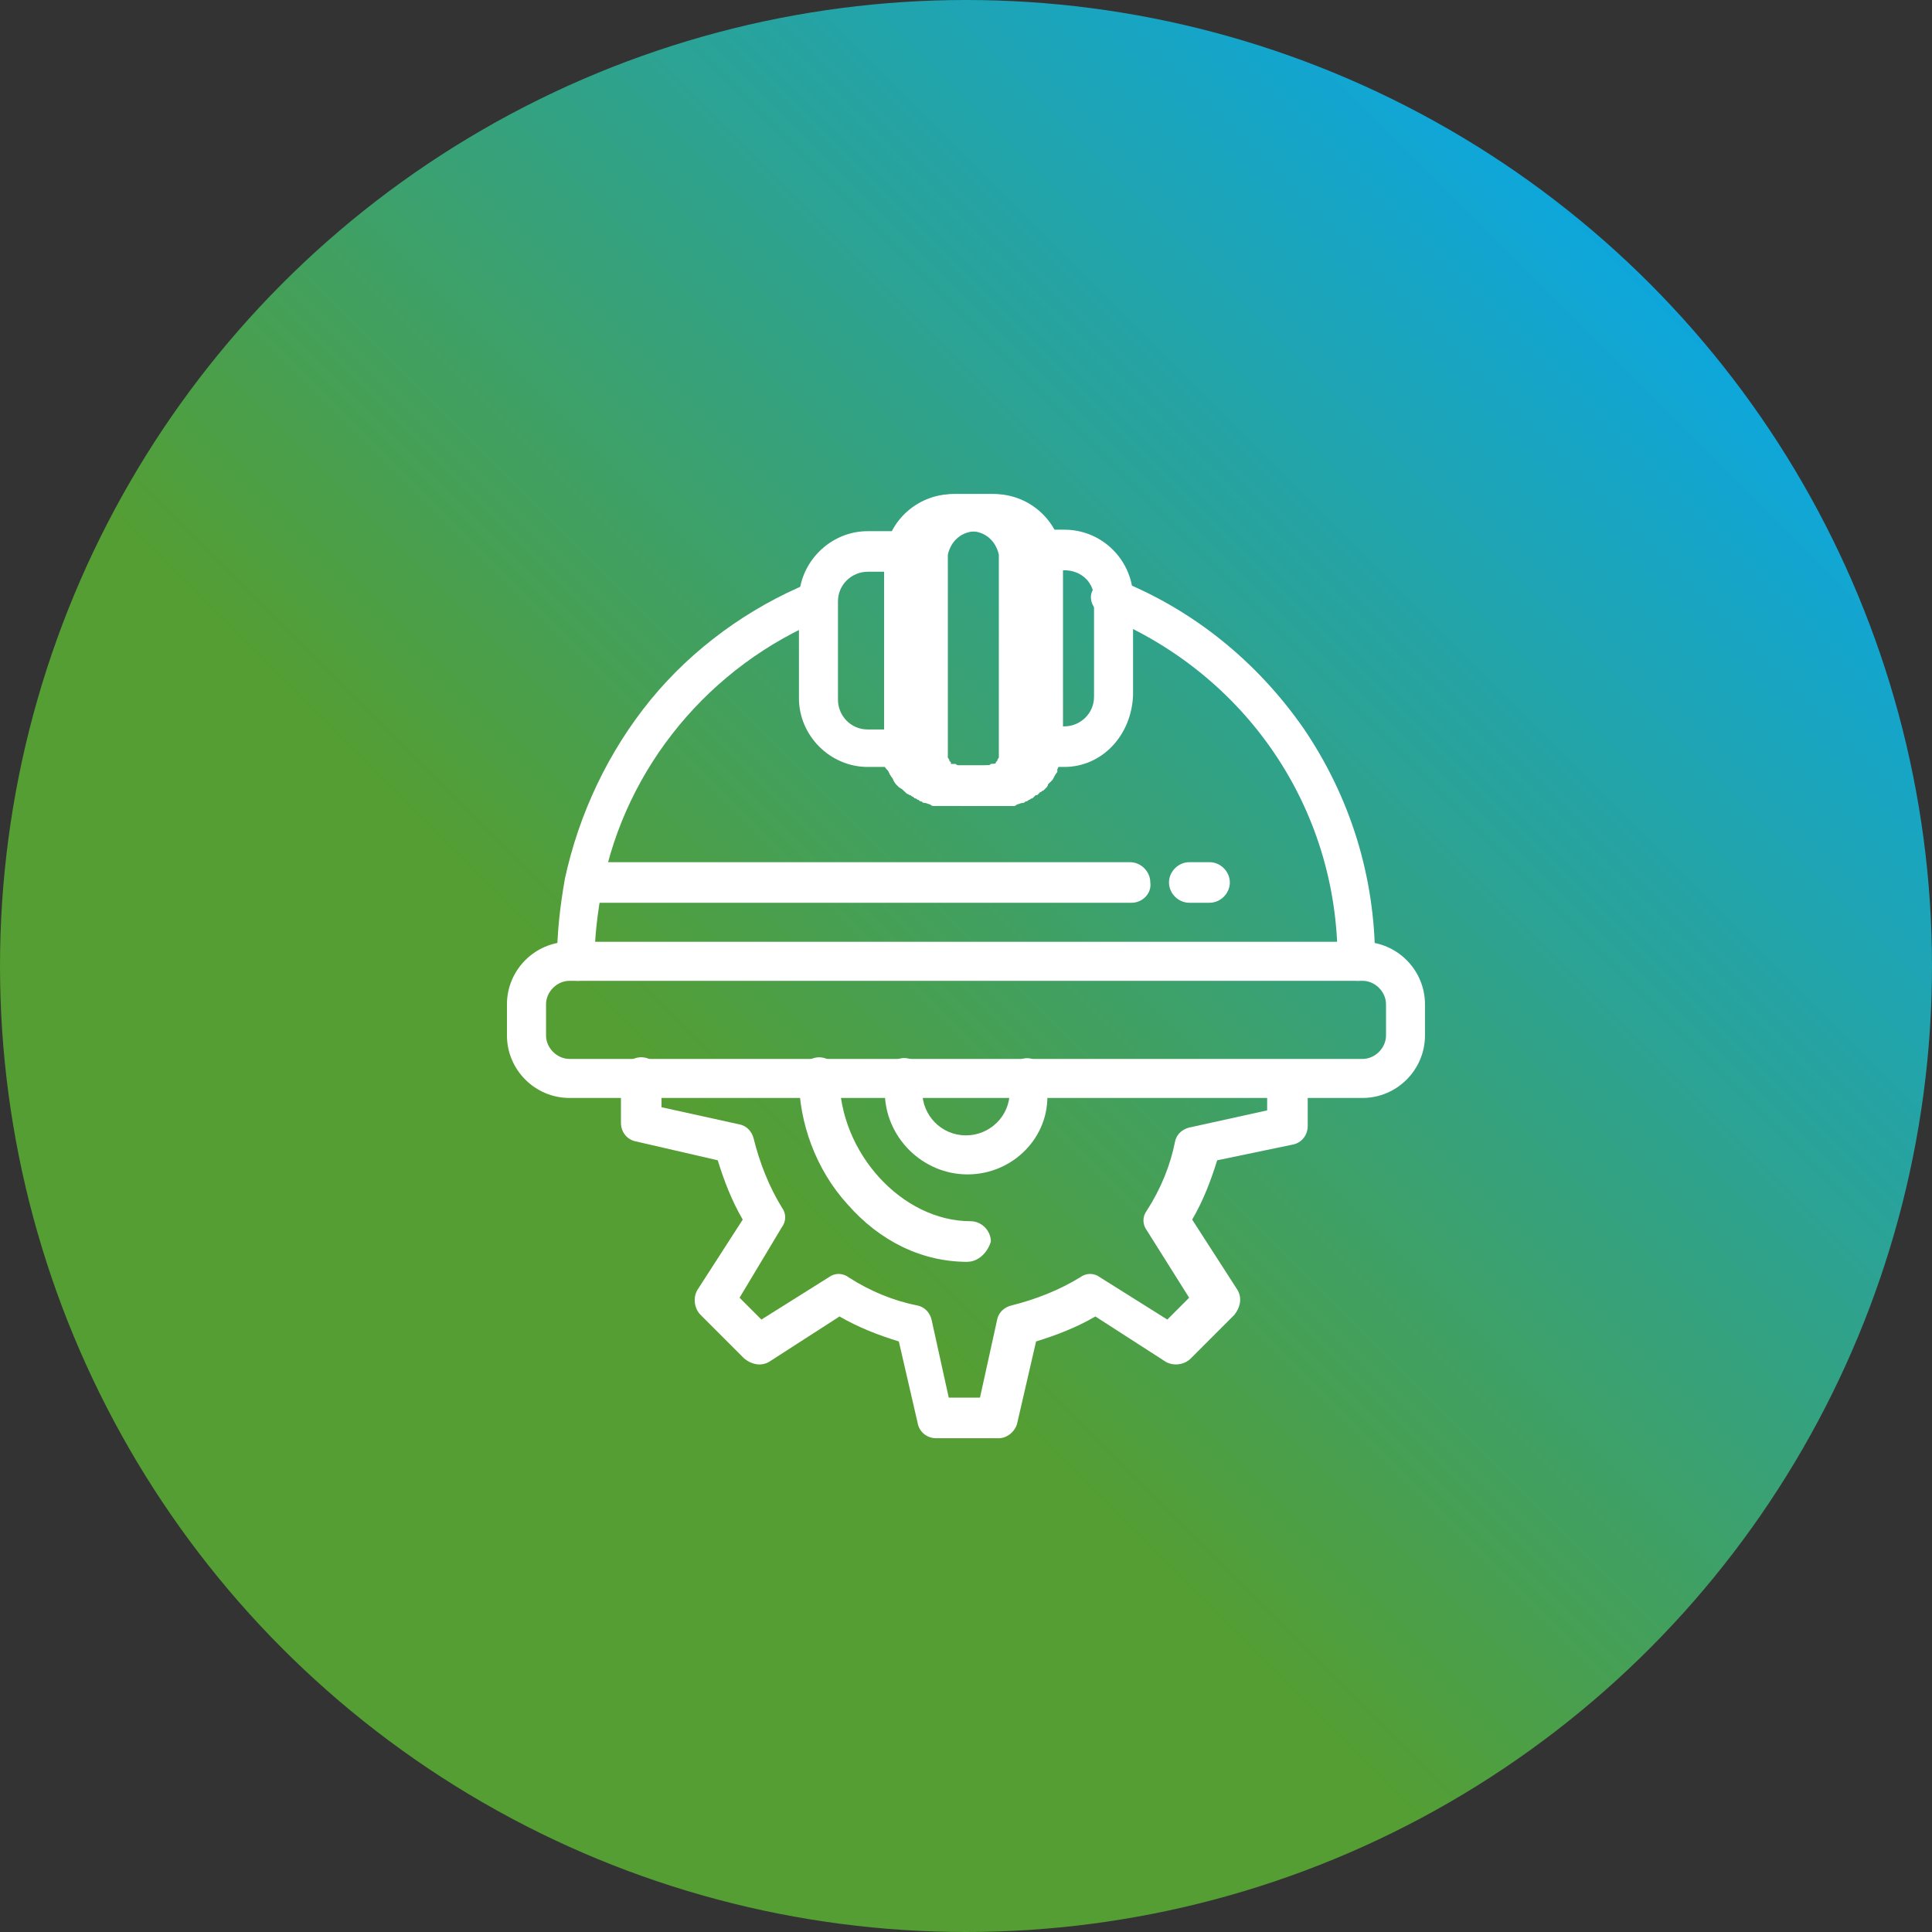
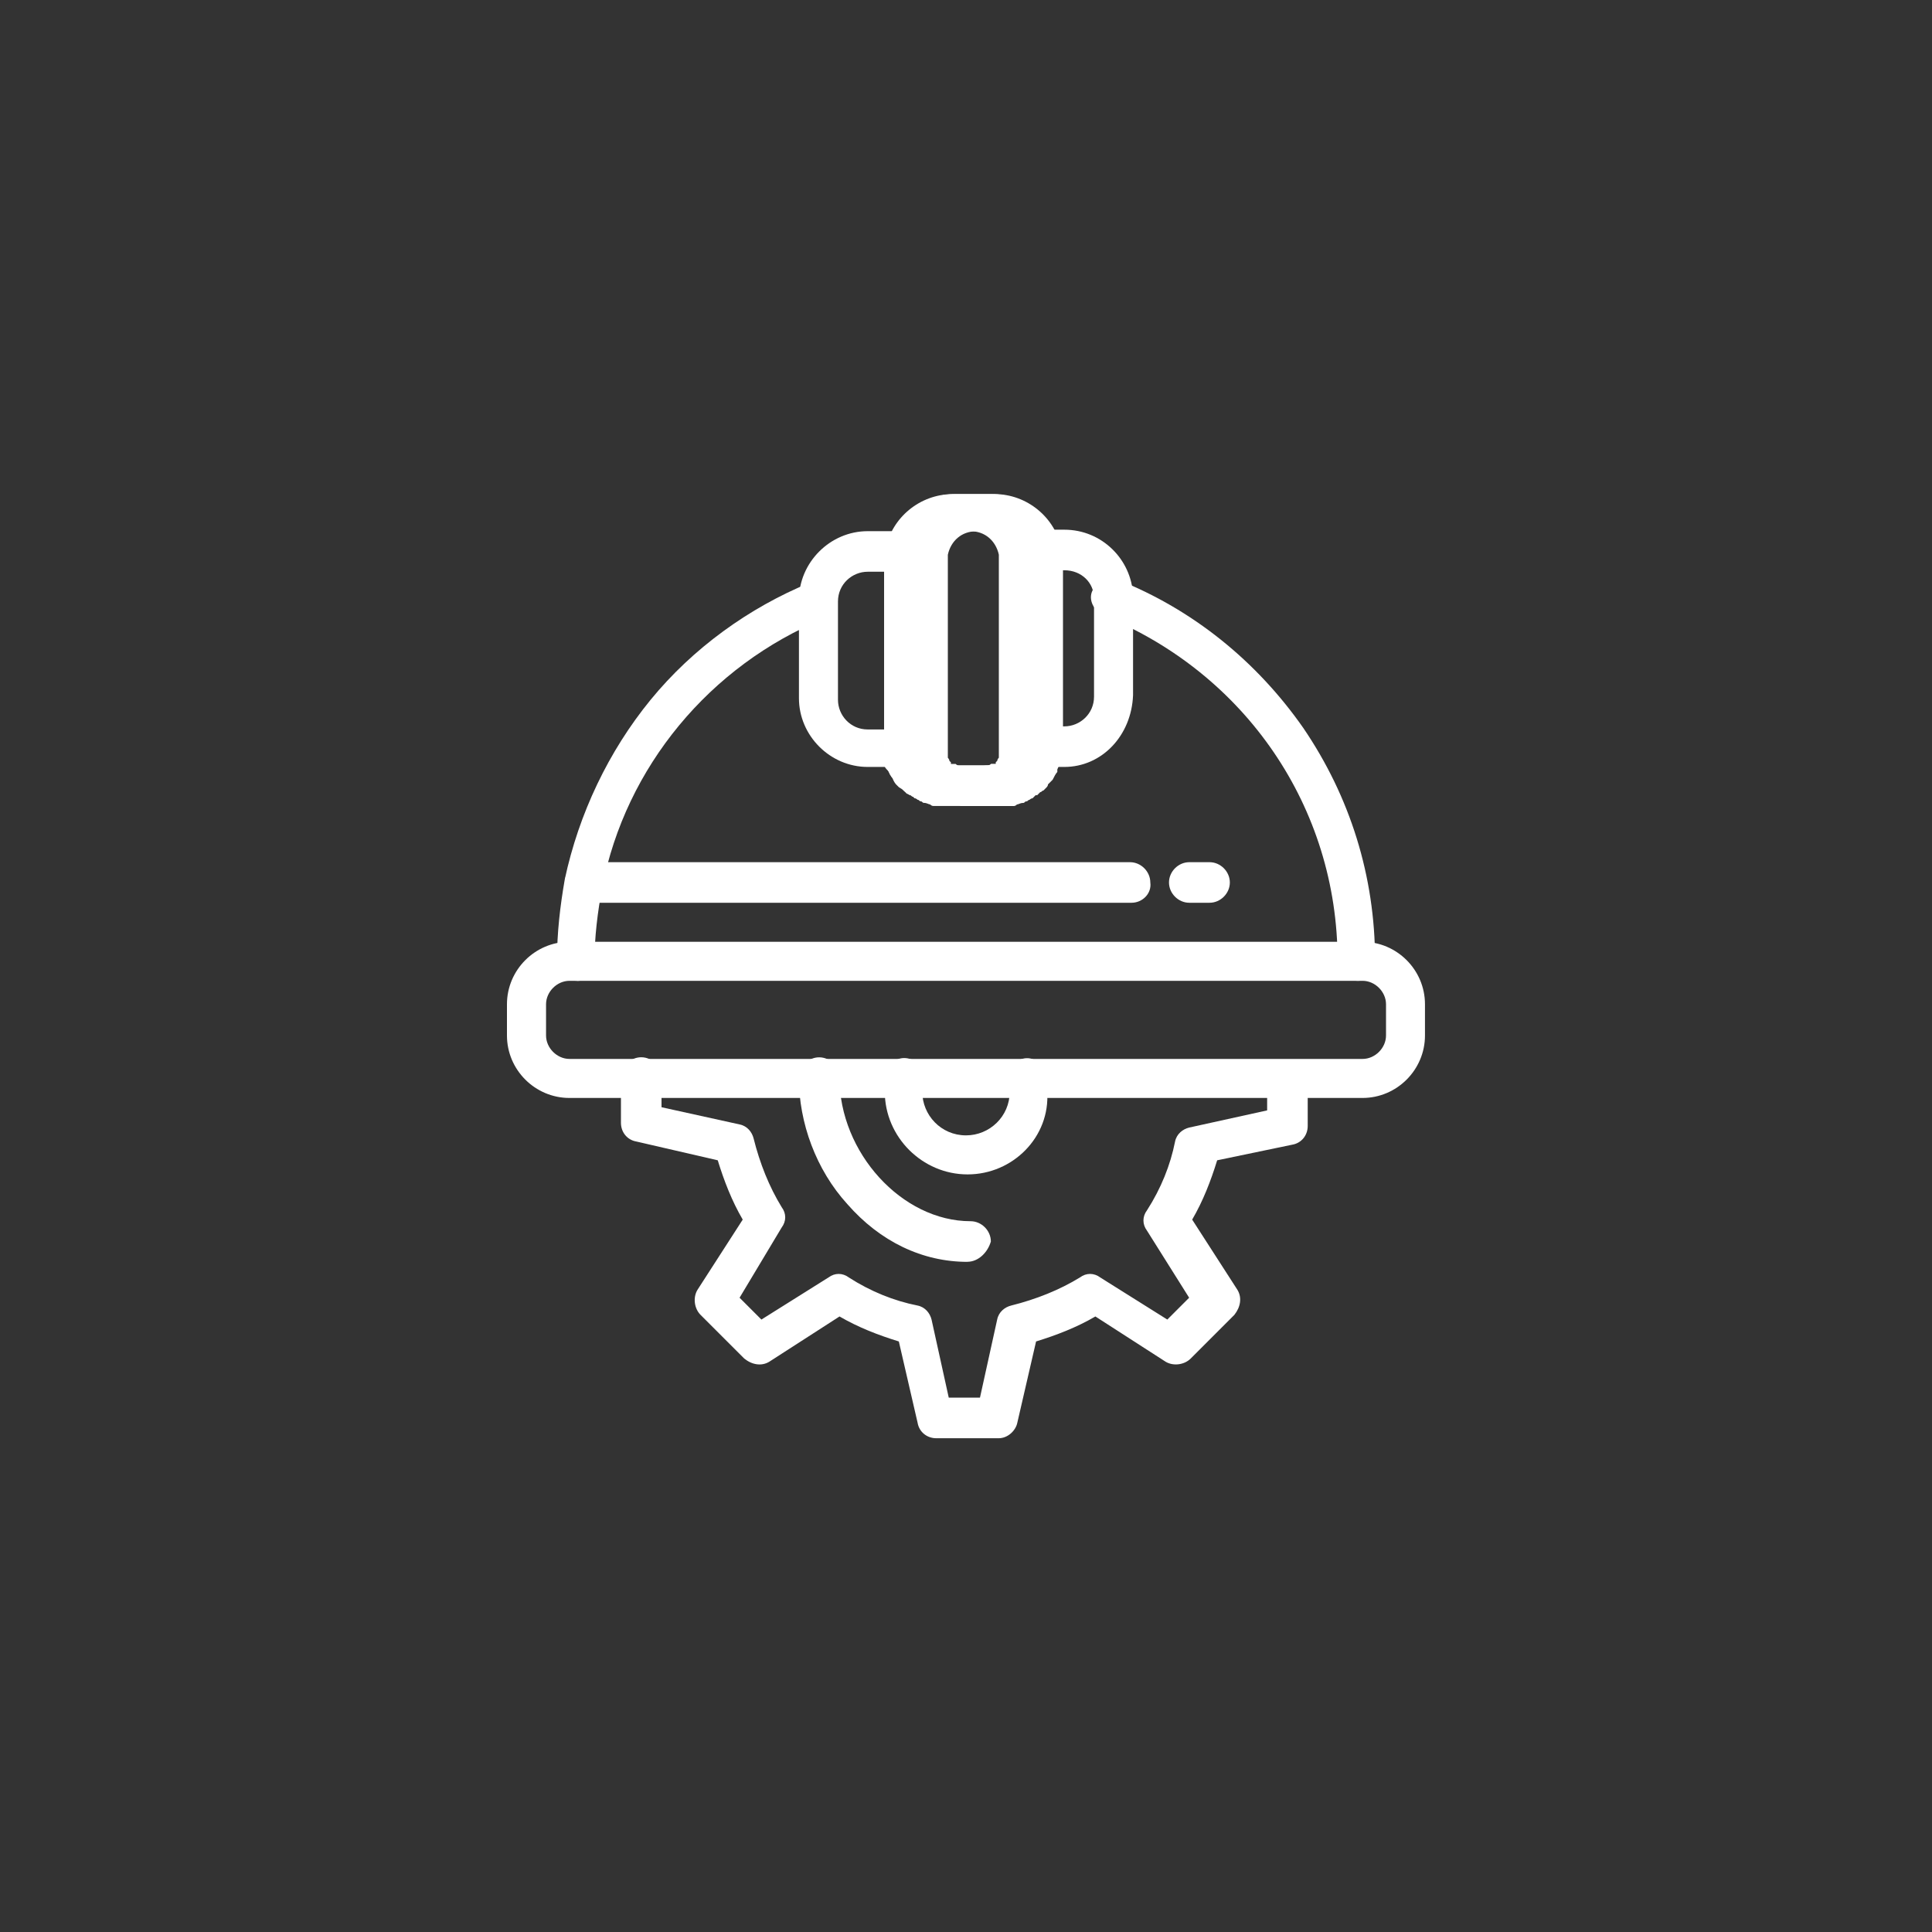
<svg xmlns="http://www.w3.org/2000/svg" id="Layer_2" data-name="Layer 2" viewBox="0 0 300 300">
  <rect x="0" y="0" width="300" height="300" fill="#333333" stroke="none" />
  <defs>
    <linearGradient id="linear-gradient" x1="43.93" y1="256.07" x2="256.07" y2="43.93" gradientUnits="userSpaceOnUse">
      <stop offset=".35" stop-color="#549e33" />
      <stop offset="1" stop-color="#0ea6db" />
    </linearGradient>
  </defs>
  <g id="Layer_1-2" data-name="Layer 1">
-     <circle cx="150" cy="150" r="150" style="fill: url(#linear-gradient);" />
    <g>
      <path d="M210.85,152.3c-1.7,0-3.15-1.45-3.15-3.15,0-23.76-14.3-44.6-36.36-53.57-1.45-.73-2.42-2.42-1.7-3.88.73-1.45,2.42-2.42,3.88-1.7,11.64,4.61,21.57,12.61,28.85,23.03,7.27,10.67,11.15,23.03,11.15,36.12.49,1.7-.97,3.15-2.67,3.15Z" style="fill: #fff;" />
      <path d="M89.64,152.3c-1.7,0-3.15-1.45-3.15-3.15,0-4.36.49-8.48,1.21-12.61,2.18-10.18,6.79-19.88,13.33-27.88,6.55-8,15.27-14.3,24.73-18.18,1.45-.73,3.39,0,3.88,1.7.73,1.45,0,3.39-1.7,3.88-17.7,7.27-30.79,23.03-34.42,41.7-.73,3.88-1.21,7.76-1.21,11.64.49,1.46-.97,2.91-2.67,2.91Z" style="fill: #fff;" />
      <path d="M139.58,119.33c-1.45,0-2.67-.97-2.91-2.18v-.48c-.24-1.7.73-3.15,2.42-3.64,1.7-.24,3.15.73,3.64,2.42h0c.48,1.7-.49,3.15-2.18,3.64-.48.24-.73.24-.97.24Z" style="fill: #fff;" />
      <path d="M139.82,119.82c-1.21,0-2.42-.73-2.91-2.18v-.49c-.49-1.7.48-3.39,2.18-3.64,1.7-.49,3.39.48,3.64,2.18h0c.48,1.7-.49,3.39-1.94,3.88-.48,0-.73.24-.97.24Z" style="fill: #fff;" />
      <path d="M140.06,120.55c-1.21,0-2.42-.73-2.91-1.94v-.24h0s0-.24-.24-.24c-.49-1.7.48-3.39,1.94-3.88,1.45-.48,3.15.24,3.88,1.94v.24c.73,1.45,0,3.39-1.7,3.88-.24.24-.73.24-.97.24Z" style="fill: #fff;" />
      <path d="M140.79,121.76c-.97,0-1.94-.49-2.42-1.21,0-.24-.24-.24-.24-.49-.97-1.45-.48-3.39.97-4.12,1.45-.97,3.39-.49,4.12.97h0c.97,1.45.48,3.15-.73,4.12-.73.49-1.21.73-1.7.73Z" style="fill: #fff;" />
      <path d="M141.03,122c-.97,0-1.7-.48-2.42-1.21l-.24-.24c-.97-1.45-.73-3.15.73-4.12,1.45-.97,3.15-.73,4.12.73v.24c.97,1.21.73,3.15-.48,4.36-.49.24-1.21.24-1.7.24Z" style="fill: #fff;" />
      <path d="M141.76,122.97c-.73,0-1.45-.24-2.18-.73l-.24-.24-.24-.24c-.97-1.21-.97-3.15.48-4.36,1.21-.97,3.15-.97,4.36.48h0c1.21,1.21,1.21,3.15,0,4.36-.73.24-1.46.73-2.18.73Z" style="fill: #fff;" />
      <path d="M142.24,123.21c-.73,0-1.45-.24-1.94-.73-.24,0-.24-.24-.48-.24-1.21-1.21-1.21-3.15,0-4.36,1.21-1.21,3.15-1.21,4.36,0h0c1.21.97,1.45,2.91.48,4.36-.73.73-1.7.97-2.42.97Z" style="fill: #fff;" />
      <path d="M142.48,123.7c-.48,0-1.21-.24-1.7-.48l-.24-.24c-1.21-.97-1.45-2.91-.48-4.36.97-1.21,2.91-1.45,4.12-.48h0c1.45.97,1.7,2.91.73,4.12-.48.97-1.45,1.45-2.42,1.45Z" style="fill: #fff;" />
      <path d="M142.97,123.94c-.49,0-.97-.24-1.45-.48-.24,0-.24-.24-.49-.24-1.45-.97-1.7-2.91-.73-4.12.97-1.45,2.91-1.7,4.12-.73,1.45.73,1.94,2.67.97,4.12-.49.97-1.45,1.45-2.42,1.45Z" style="fill: #fff;" />
      <path d="M143.94,124.43c-.49,0-.73,0-1.21-.24-.24,0-.24-.24-.49-.24s-.24-.24-.48-.24-.24-.24-.48-.24c-1.45-.97-1.94-2.67-.97-4.12.97-1.45,2.67-1.94,4.12-.97h.24c1.45.73,2.18,2.42,1.7,3.88,0,1.45-1.21,2.18-2.42,2.18Z" style="fill: #fff;" />
      <path d="M144.67,124.67c-.24,0-.48,0-.97-.24-.24,0-.73-.24-.97-.24-1.45-.73-2.18-2.42-1.7-3.88.73-1.45,2.42-2.18,3.88-1.7,0,0,.24,0,.49.24,1.7.48,2.42,2.18,1.94,3.88-.24,1.21-1.45,1.94-2.67,1.94Z" style="fill: #fff;" />
      <path d="M144.42,124.67l.73-2.91-.73,2.91h-.48c-1.7-.49-2.42-2.18-1.94-3.88.48-1.7,2.18-2.42,3.64-1.94h0l-1.21,5.82Z" style="fill: #fff;" />
      <path d="M145.88,124.91h-.97c-1.7-.24-2.67-1.94-2.42-3.64.24-1.7,1.94-2.67,3.64-2.42h.24c1.7.24,2.67,1.94,2.42,3.39-.24,1.7-1.45,2.67-2.91,2.67Z" style="fill: #fff;" />
      <path d="M146.12,124.91h-.73c-1.7-.24-2.67-1.94-2.42-3.39.24-1.46,1.94-2.67,3.39-2.42h0c1.7.24,2.91,1.7,2.67,3.39,0,1.21-1.45,2.42-2.91,2.42Z" style="fill: #fff;" />
      <path d="M146.36,124.91l.24-2.91-.24,2.91h-.48c-1.7-.24-2.91-1.7-2.67-3.39.24-1.7,1.7-2.91,3.39-2.67h.24l-.49,6.06Z" style="fill: #fff;" />
      <path d="M153.39,124.91c-1.7,0-2.91-1.21-2.91-2.91s1.21-3.15,2.91-3.15h.24c1.7-.24,3.15.97,3.39,2.67.24,1.7-.97,3.15-2.67,3.39l-.48-2.91.24,2.91h-.73Z" style="fill: #fff;" />
      <path d="M153.88,124.91c-1.45,0-2.91-1.21-2.91-2.67-.24-1.7,1.21-3.15,2.67-3.39h0c1.7-.24,3.15.73,3.39,2.42.24,1.7-.73,3.15-2.42,3.39h-.48c0,.24-.24.24-.24.24Z" style="fill: #fff;" />
      <path d="M154.12,124.91c-1.45,0-2.67-.97-2.91-2.67-.24-1.7.97-3.15,2.42-3.39h.24l1.21,5.82h-.49c0,.24-.24.24-.48.24Z" style="fill: #fff;" />
      <path d="M154.85,124.91c-1.45,0-2.67-.97-2.91-2.42-.48-1.7.73-3.15,2.18-3.64h0c1.7-.49,3.15.48,3.64,1.94.49,1.7-.48,3.39-1.94,3.88h-.48c0,.24-.24.24-.49.24Z" style="fill: #fff;" />
-       <path d="M155.33,124.67c-1.21,0-2.42-.73-2.91-2.18-.49-1.7.48-3.39,1.94-3.88q.24,0,.48-.24c1.45-.73,3.39,0,3.88,1.7.73,1.46,0,3.39-1.7,3.88-.24.24-.73.24-.97.24-.24.49-.48.49-.73.49Z" style="fill: #fff;" />
      <path d="M156.06,124.43c-1.21,0-2.18-.73-2.67-1.94-.73-1.45,0-3.39,1.7-3.88h.24c1.45-.97,3.39-.48,4.12.97.97,1.45.48,3.39-.97,4.12-.24,0-.24.24-.48.24s-.24.24-.49.24-.24.24-.48.24h-.97Z" style="fill: #fff;" />
      <path d="M157.03,123.94c-.97,0-1.94-.48-2.67-1.45-.73-1.45-.24-3.39.97-4.12,1.45-.97,3.15-.73,4.12.73.97,1.45.73,3.15-.73,4.12-.24,0-.24.24-.48.24-.24.24-.73.48-1.21.48Z" style="fill: #fff;" />
      <path d="M157.51,123.7c-.97,0-1.94-.48-2.42-1.21-.97-1.45-.49-3.15.73-4.12h0c1.21-.97,3.15-.73,4.12.49.97,1.21.73,3.15-.48,4.36l-.24.24c-.48,0-1.21.24-1.7.24Z" style="fill: #fff;" />
      <path d="M157.76,123.21c-.97,0-1.7-.49-2.42-1.21-.97-1.21-.97-3.15.48-4.36h0c1.21-1.21,3.15-1.21,4.36,0s1.21,3.15,0,4.36c0,0-.24.24-.48.24-.49.73-1.21.97-1.94.97Z" style="fill: #fff;" />
      <path d="M158.24,122.97c-.73,0-1.7-.24-2.18-.97-1.21-1.21-1.21-3.15,0-4.36h0c.97-1.21,2.91-1.45,4.36-.49,1.45.97,1.45,2.91.49,4.36l-.24.24-.24.24c-.48.48-1.21.97-2.18.97Z" style="fill: #fff;" />
      <path d="M158.97,122c-.73,0-1.21-.24-1.94-.73-1.21-.97-1.45-2.91-.48-4.36h0l2.42,1.7,2.42,1.7-.24.24c-.24,1.21-1.21,1.45-2.18,1.45Z" style="fill: #fff;" />
      <path d="M159.21,121.76c-.48,0-1.21-.24-1.7-.49-1.45-.97-1.7-2.91-.73-4.12h0c.97-1.45,2.67-1.94,4.12-.97,1.45.97,1.94,2.67.97,4.12,0,.24-.24.24-.24.48-.48.48-1.45.97-2.42.97Z" style="fill: #fff;" />
      <path d="M159.94,120.55c-.48,0-.73,0-1.21-.24-1.45-.73-2.18-2.42-1.7-3.88v-.24c.48-1.45,2.18-2.42,3.88-1.94,1.7.49,2.42,2.18,1.94,3.88,0,0,0,.24-.24.24h0v.24c-.24,1.21-1.45,1.94-2.67,1.94Z" style="fill: #fff;" />
      <path d="M160.18,119.82c-.24,0-.73,0-.97-.24-1.7-.48-2.42-2.18-1.94-3.88h0c.48-1.7,2.18-2.67,3.64-2.18,1.7.48,2.67,2.18,2.18,3.64v.49c-.24,1.21-1.45,2.18-2.91,2.18Z" style="fill: #fff;" />
      <path d="M160.42,119.33h-.73c-1.7-.48-2.67-2.18-2.18-3.64h0v-.24h0c.24-1.7,1.94-2.67,3.64-2.42,1.7.24,2.67,1.94,2.42,3.64v.48c-.73,1.21-1.94,2.18-3.15,2.18Z" style="fill: #fff;" />
      <path d="M165.27,119.09h-4.85c-1.7,0-3.15-1.45-3.15-3.15s1.45-3.15,3.15-3.15h4.85c2.42,0,4.61-1.94,4.61-4.61v-15.27h0c0-2.42-1.94-4.36-4.61-4.36h-4.85c-1.7,0-3.15-1.45-3.15-3.15s1.45-3.15,3.15-3.15h4.85c5.82,0,10.42,4.61,10.67,10.18v15.51c-.24,6.3-4.85,11.15-10.67,11.15Z" style="fill: #fff;" />
      <path d="M139.58,119.09h-4.85c-5.82,0-10.67-4.85-10.67-10.67v-15.27c0-5.82,4.85-10.67,10.67-10.67h4.85c1.7,0,3.15,1.45,3.15,3.15s-1.45,3.15-3.15,3.15h-4.85c-2.42,0-4.61,1.94-4.61,4.61v15.27c0,2.42,1.94,4.61,4.61,4.61h4.85c1.7,0,3.15,1.45,3.15,3.15-.24,1.21-1.45,2.67-3.15,2.67Z" style="fill: #fff;" />
      <path d="M153.15,125.15h-8.24q-.24,0-.48-.24c-.24,0-.48-.24-.97-.24h0c-.24,0-.24-.24-.48-.24s-.24-.24-.49-.24c0,0-.24-.24-.48-.24h0l-.24-.24-.24-.24h-.24l-.24-.24-.24-.24c-.24,0-.24-.24-.48-.24l-.24-.24-.24-.24q-.24-.24-.24-.48l-.24-.24-.24-.24-.24-.24c-.24-.48-.48-.97-.73-1.21h0v-.48c0-.24-.24-.48-.24-.73v-1.21c-.24-.73-.24-1.21-.24-1.94v-28.36c0-.73,0-1.45.24-1.94.97-4.85,5.33-8.48,10.42-8.48h6.06c5.09,0,9.45,3.64,10.42,8.48.24.73.24,1.46.24,1.94v27.39c0,.73,0,1.21-.24,1.94v1.21q0,.24-.24.48v.48h0c-.24.49-.48.97-.73,1.45l-.24.24s0,.24-.24.24l-.24.24s-.24.24-.24.48l-.24.24-.24.24c-.24,0-.24.24-.24.24l-.24.24-.24.24h-.24l-.24.24-.24.24h0c-.24,0-.24.24-.49.24s-.24.24-.48.24-.24.24-.48.24h0c-.24.24-.73.24-.97.24s-.24,0-.48.24h-1.7c-2.91.73-3.15.97-3.15.97ZM146.61,118.85h0s.24,0,0,0h6.79q.24,0,.49-.24h.73v-.24l.24-.24h0c0-.24.24-.48.24-.48h0v-.73h0v-30.79c-.48-2.18-2.18-3.64-4.36-3.64h-6.06c-2.18,0-3.88,1.45-4.36,3.64v29.33h0v.73h0c0,.24.24.48.24.48h0l.24.24v.24h0l.24.24h.97q.24,0,.48.24h.24q3.64,1.21,3.88,1.21h0Z" style="fill: #fff;" />
      <path d="M145.97,124.18h-.97s-.24,0-.24,0h-.49q-.24-.24-.48-.24c-.24,0-.73,0-.97-.24h0c-.24,0-.24-.24-.48-.24s-.24-.24-.48-.24-.24-.24-.49-.24h0l-.24-.24-.24-.24h-.24l-.24-.24-.24-.24s0-.24-.24-.24l-.24-.24-.24-.24c0-.24-.24-.48-.24-.48l-.24-.24c-.24,0-.24-.24-.24-.24l-.24-.24c-.24-.48-.48-.97-.73-1.45h0v-.48q-.24-.24-.24-.48v-1.21c-.24-.73-.24-1.21-.24-1.94v-27.39c0-.48,0-1.21.24-1.94.97-4.85,5.33-8.48,10.42-8.48h6.06c5.09,0,9.45,3.64,10.42,8.48.24.49.24,1.21.24,1.94v28.36c0,.73,0,1.21-.24,1.94v.97s0,.24,0,.24c0,.24-.24.49-.24.73v.48h0c-.24.24-.49.73-.73,1.21l-.24.24-.24.24-.24.24q0,.24-.24.48l-.24.24-.24.24c-.24,0-.24.24-.48.24l-.24.24-.24.24h-.24s-.24.24-.24.24l-.24.24h0c-.24,0-.48.24-.48.24-.24,0-.24.24-.49.24s-.24.24-.48.24h0c-.49,0-.73.24-.97.24q-.24.24-.48.24h-1.21s0,0-.24,0h-.73s-6.06,0-6.06,0c0,0-.24-.24-3.15-.97ZM155.67,118.85h0q.24,0,3.88-1.21h.24q.24-.24.48-.24h.97l.24-.24h0v-.24l.24-.24h0s.24-.24.24-.48h0v-.73h0v-.97s0-27.39,0-27.39v-.97c-.48-2.18-2.18-3.64-4.36-3.64h-6.06c-2.18,0-3.88,1.45-4.36,3.64v.97s0,28.85,0,28.85v.97h0v.73h0s.24.24.24.48h0l.24.24v.24h0,.73q.24.24.49.24h.48s6.06,0,6.06,0h.24c-.24,0,0,0,0,0h0Z" style="fill: #fff;" />
      <path d="M175.7,140.18h-84.84c-1.7,0-3.15-1.45-3.15-3.15s1.45-3.15,2.91-3.15h84.85c1.7,0,3.15,1.45,3.15,3.15.24,1.7-1.21,3.15-2.91,3.15Z" style="fill: #fff;" />
      <path d="M187.82,140.18h-3.15c-1.7,0-3.15-1.45-3.15-3.15s1.45-3.15,3.15-3.15h3.15c1.7,0,3.15,1.45,3.15,3.15s-1.45,3.15-3.15,3.15Z" style="fill: #fff;" />
      <path d="M150.24,195.94c-7.03,0-13.58-3.15-18.67-8.97-4.85-5.33-7.52-12.61-7.52-19.64,0-1.7,1.45-3.15,3.15-3.15s3.15,1.45,3.15,3.15c0,11.64,9.7,22.3,20.36,22.3,1.7,0,3.15,1.45,3.15,3.15-.49,1.7-1.94,3.15-3.64,3.15Z" style="fill: #fff;" />
      <path d="M155.09,223.33h-9.7c-1.45,0-2.67-.97-2.91-2.42l-2.91-12.61c-3.15-.97-6.3-2.18-9.21-3.88l-10.91,7.03c-1.21.73-2.67.48-3.88-.49l-6.79-6.79c-.97-.97-1.21-2.67-.48-3.88l7.03-10.91c-1.7-2.91-2.91-6.06-3.88-9.21l-12.61-2.91c-1.45-.24-2.42-1.45-2.42-2.91v-7.03c0-1.7,1.45-3.15,3.15-3.15s3.15,1.45,3.15,3.15v4.61l12.12,2.67c1.21.24,1.94,1.21,2.18,2.18.97,3.88,2.42,7.51,4.36,10.67.73.97.73,2.18,0,3.15l-6.54,10.91,3.39,3.39,10.42-6.54c.97-.73,2.18-.73,3.15,0,3.39,2.18,7.03,3.64,10.67,4.36,1.21.24,1.94,1.21,2.18,2.18l2.67,12.12h4.85l2.67-12.12c.24-1.21,1.21-1.94,2.18-2.18,3.88-.97,7.51-2.42,10.67-4.36.97-.73,2.18-.73,3.15,0l10.42,6.54,3.39-3.39-6.55-10.42c-.73-.97-.73-2.18,0-3.15,2.18-3.39,3.64-7.03,4.36-10.67.24-1.21,1.21-1.94,2.18-2.18l12.12-2.67v-4.61c0-1.7,1.45-3.15,3.15-3.15s3.15,1.45,3.15,3.15v7.03c0,1.45-.97,2.67-2.42,2.91l-11.64,2.42c-.97,3.15-2.18,6.3-3.88,9.21l7.03,10.91c.73,1.21.48,2.67-.48,3.88l-6.79,6.79c-.97.97-2.67,1.21-3.88.49l-10.91-7.03c-2.91,1.7-6.06,2.91-9.21,3.88l-2.91,12.61c-.24,1.21-1.45,2.42-2.91,2.42Z" style="fill: #fff;" />
      <path d="M150.24,182.36c-7.03,0-12.85-5.82-12.85-12.85,0-.97,0-1.94.24-2.91.48-1.7,1.94-2.67,3.64-2.18,1.7.49,2.67,1.94,2.18,3.64,0,.48-.24.97-.24,1.45,0,3.64,2.91,6.79,6.79,6.79,3.64,0,6.79-2.91,6.79-6.79,0-.49,0-.97-.24-1.45-.49-1.7.73-3.15,2.18-3.64,1.7-.48,3.15.73,3.64,2.18.24.97.24,1.94.24,2.91.48,7.03-5.33,12.85-12.36,12.85Z" style="fill: #fff;" />
      <path d="M211.57,170.49h-123.15c-5.33,0-9.7-4.36-9.7-9.7v-4.85c0-5.33,4.36-9.7,9.7-9.7h123.15c5.33,0,9.7,4.36,9.7,9.7v4.85c0,5.33-4.36,9.7-9.7,9.7ZM88.43,152.3c-1.94,0-3.64,1.7-3.64,3.64v4.85c0,1.94,1.7,3.64,3.64,3.64h123.15c1.94,0,3.64-1.7,3.64-3.64v-4.85c0-1.94-1.7-3.64-3.64-3.64h-123.15Z" style="fill: #fff;" />
    </g>
  </g>
</svg>